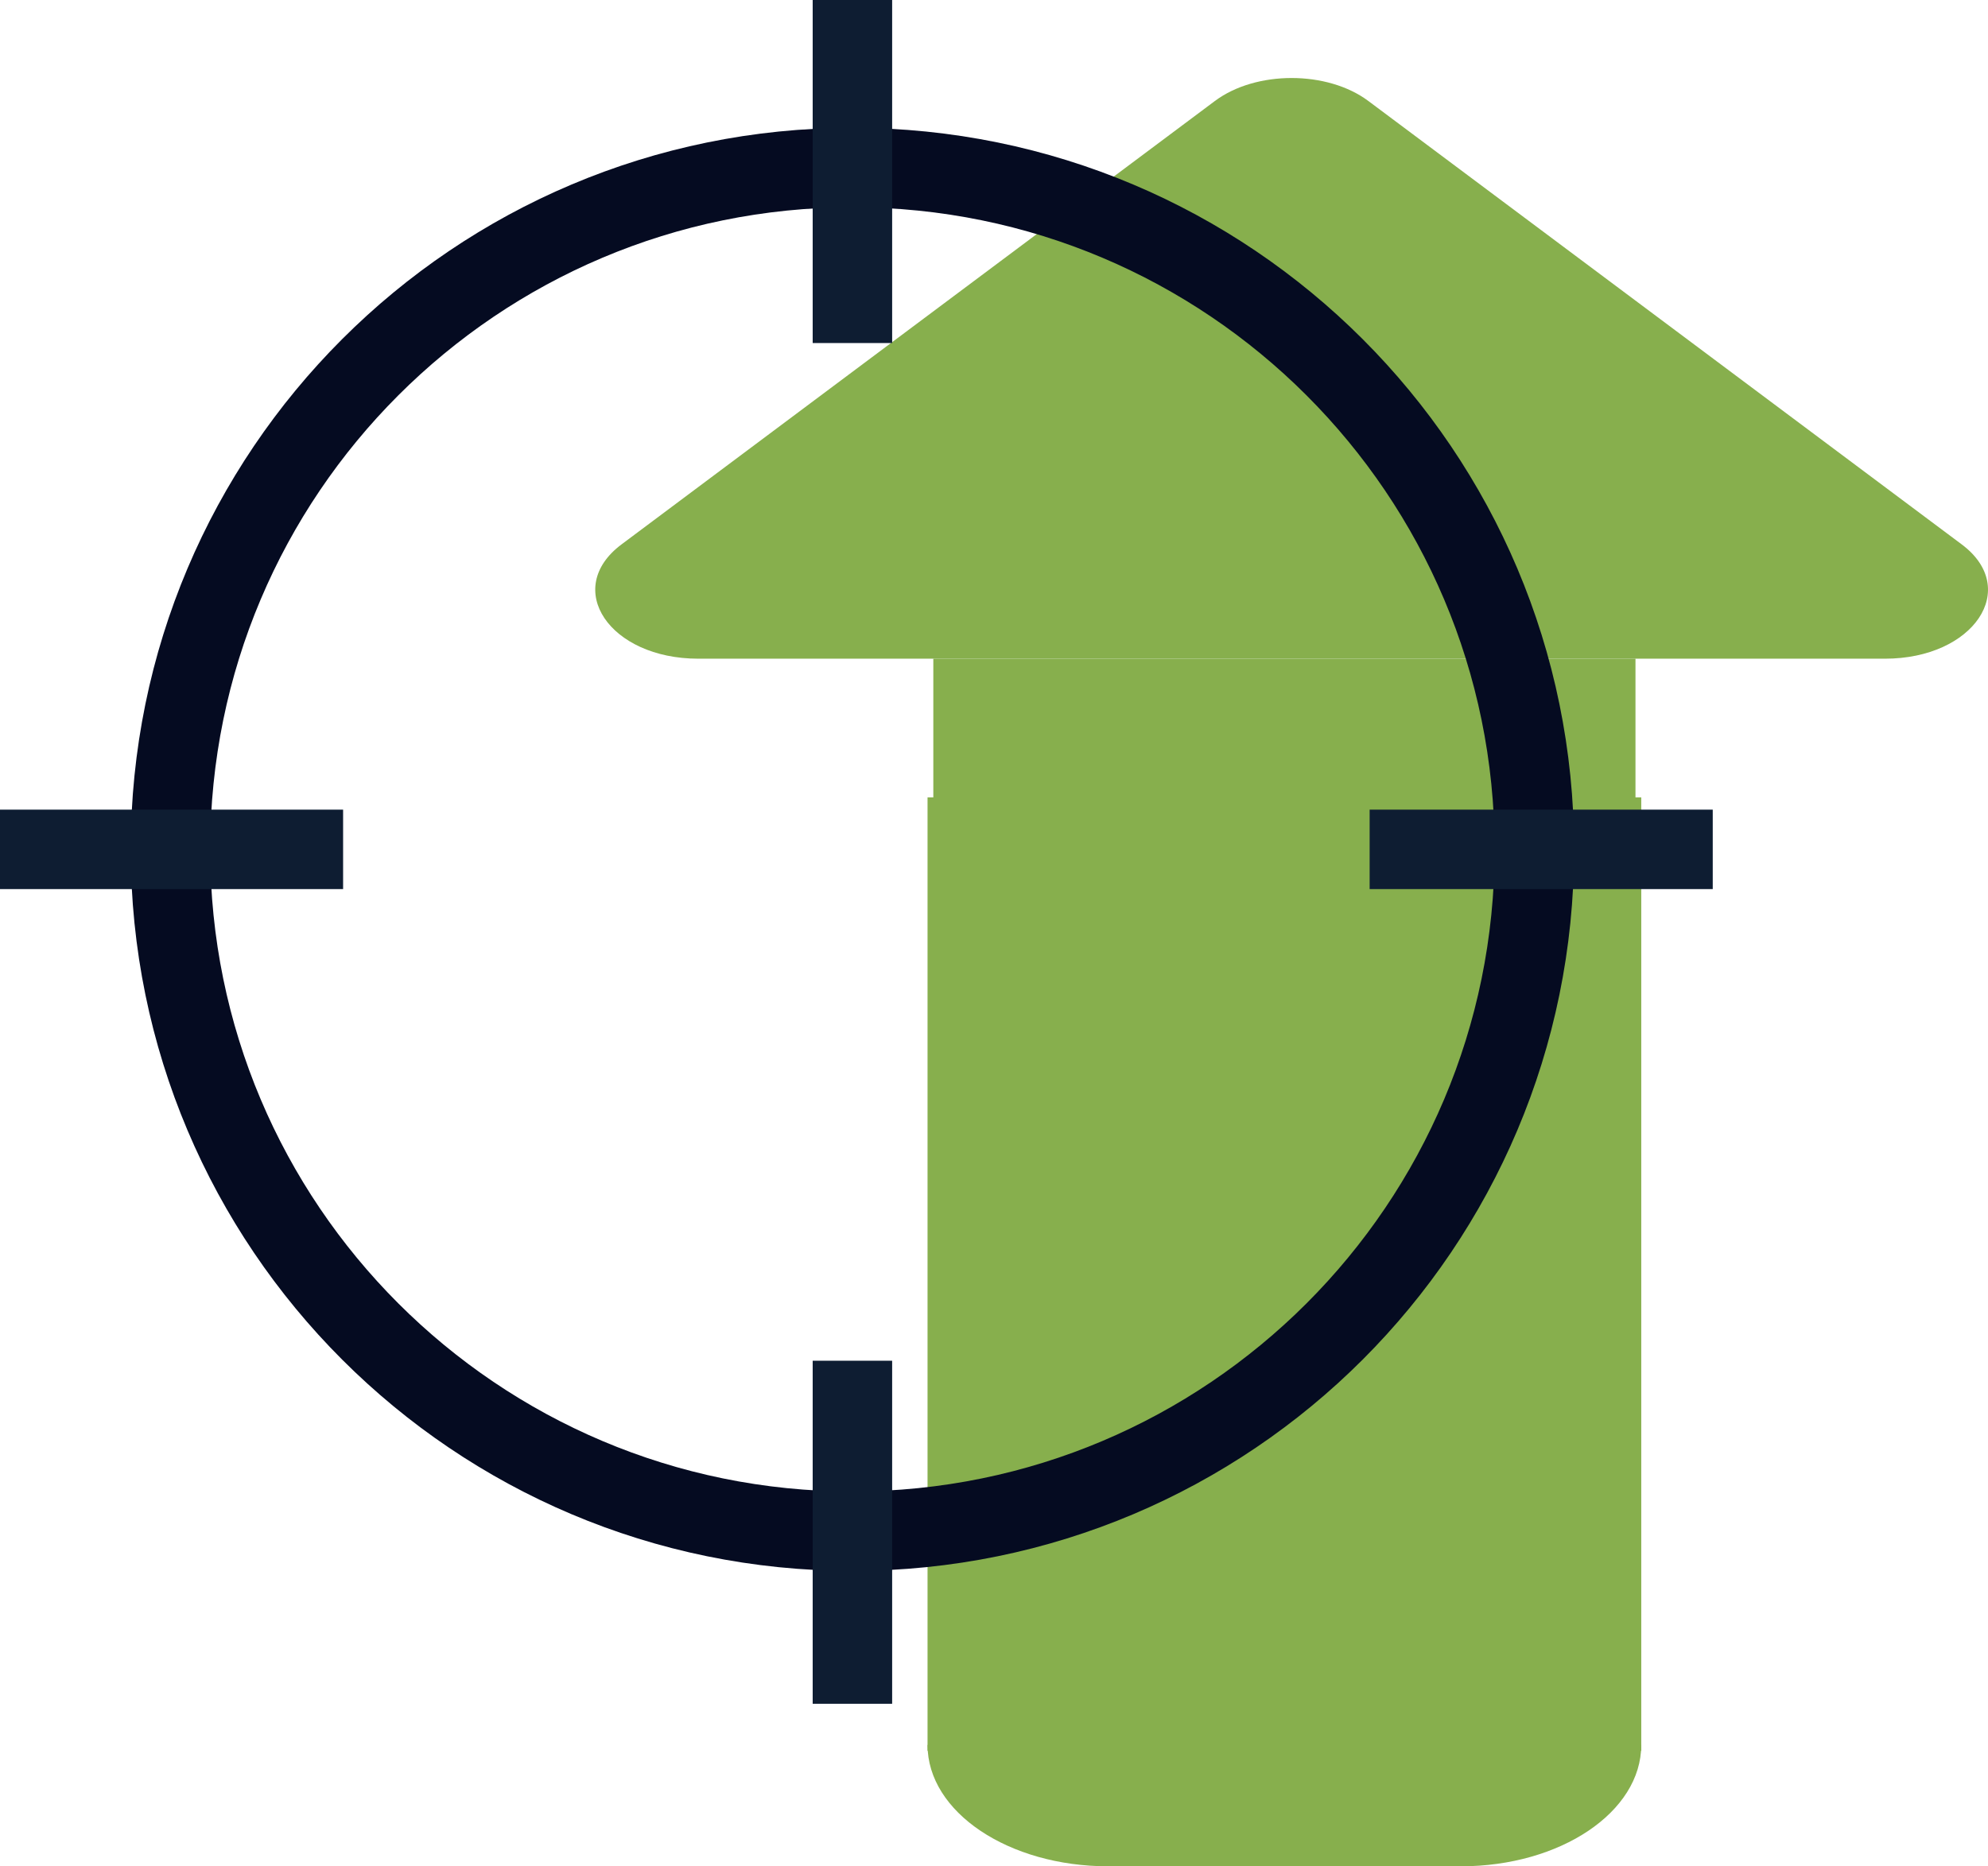
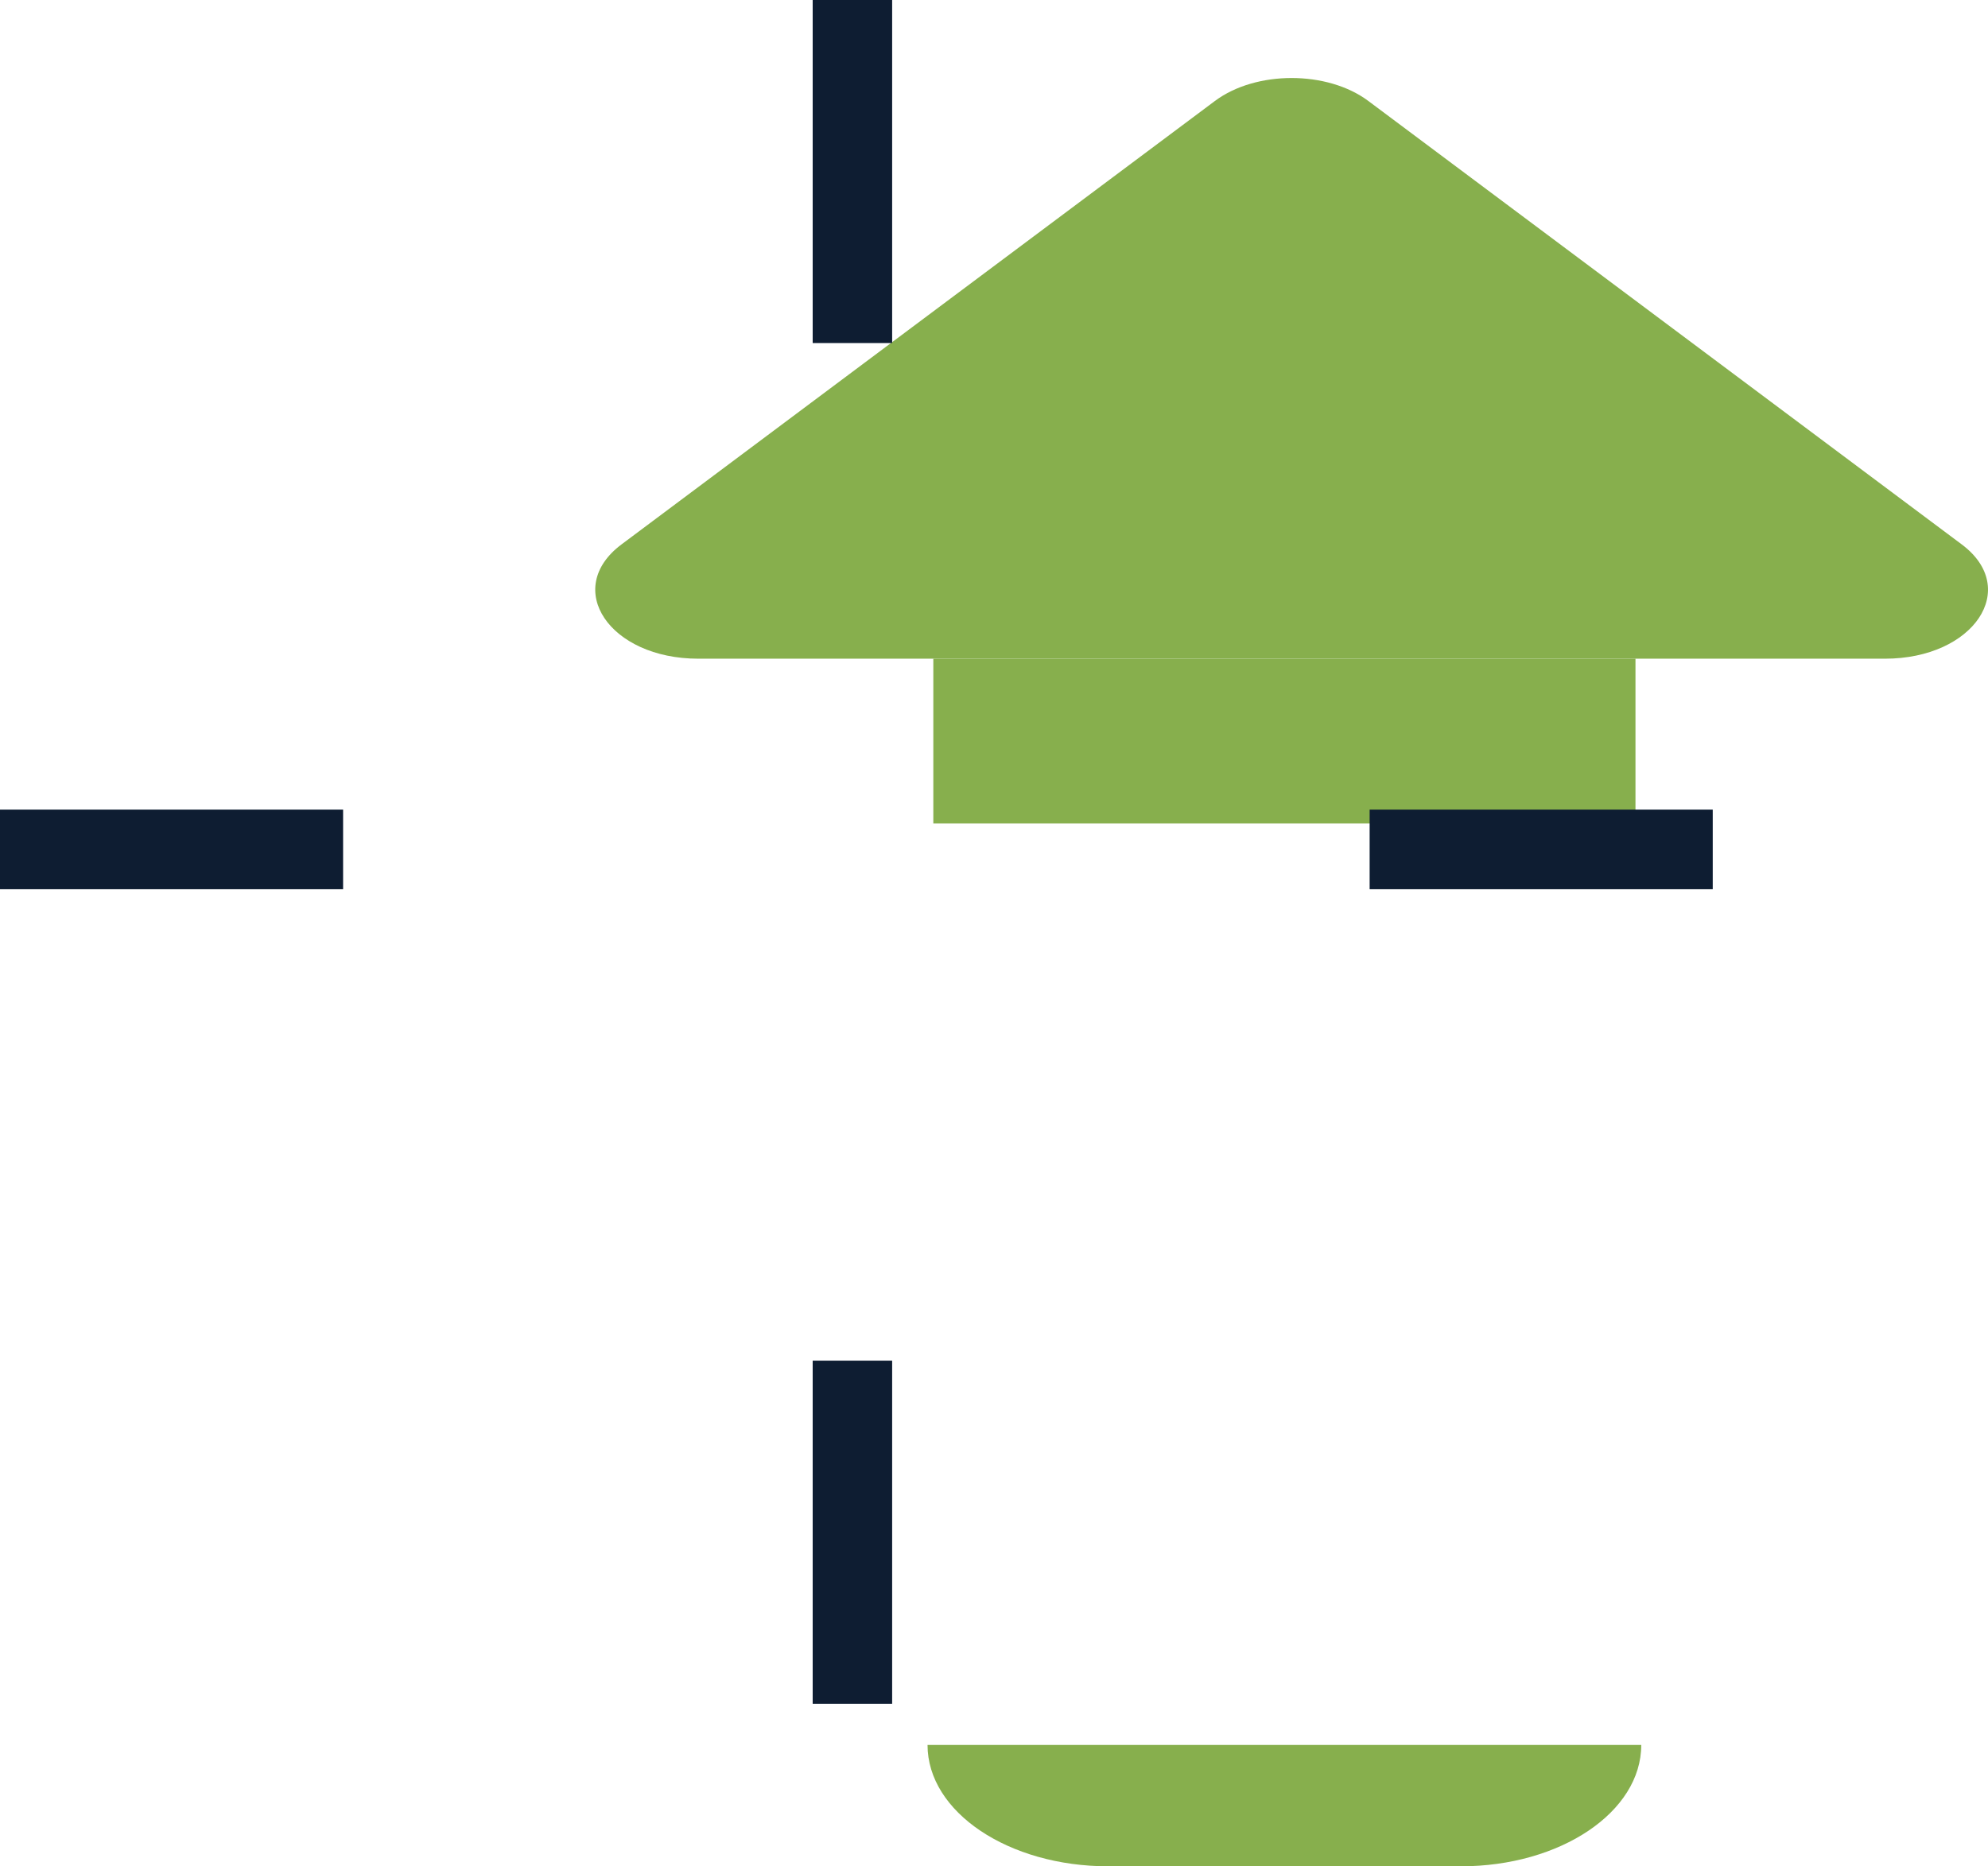
<svg xmlns="http://www.w3.org/2000/svg" width="688" height="646" xml:space="preserve" overflow="hidden">
  <defs>
    <clipPath id="clip0">
      <rect x="1982" y="1639" width="688" height="646" />
    </clipPath>
  </defs>
  <g clip-path="url(#clip0)" transform="translate(-1982 -1639)">
    <path d="M2402.44 1673.96C2416.62 1663.35 2441.38 1663.35 2455.56 1673.96L2571.41 1760.54 2660.9 1827.43C2681.36 1842.73 2665.08 1867 2634.34 1867L2429 1867 2223.66 1867C2192.92 1867 2176.64 1842.73 2197.1 1827.43L2286.59 1760.54 2402.44 1673.96Z" fill="#87AF4D" fill-rule="evenodd" />
    <path d="M2548 1867 2548 1924 2305 1924 2305 1867" fill="#87AF4D" fill-rule="evenodd" />
-     <path d="M2303 1915 2550 1915 2550 2245 2303 2245Z" fill="#87AF4D" fill-rule="evenodd" />
    <path d="M2487.56 2285 2365.54 2285C2330.98 2285 2303 2266.21 2303 2243L2303 2243 2550 2243 2550 2243C2550 2266.21 2522.02 2285 2487.56 2285Z" fill="#87AF4D" fill-rule="evenodd" />
-     <path d="M2041 1933C2041 1802.66 2146.66 1697 2277 1697 2407.34 1697 2513 1802.66 2513 1933 2513 2063.34 2407.34 2169 2277 2169 2146.66 2169 2041 2063.34 2041 1933Z" stroke="#050B21" stroke-width="27.5" stroke-miterlimit="8" fill="none" fill-rule="evenodd" />
+     <path d="M2041 1933Z" stroke="#050B21" stroke-width="27.5" stroke-miterlimit="8" fill="none" fill-rule="evenodd" />
    <path d="M1982 1933 2100.74 1933" stroke="#0E1D32" stroke-width="27.5" stroke-miterlimit="8" fill="none" fill-rule="evenodd" />
    <path d="M2456 1933 2574.74 1933" stroke="#0E1D32" stroke-width="27.5" stroke-miterlimit="8" fill="none" fill-rule="evenodd" />
    <path d="M2277 1639 2277 1757.74" stroke="#0E1D32" stroke-width="27.5" stroke-miterlimit="8" fill="none" fill-rule="evenodd" />
    <path d="M2277 2110 2277 2228.74" stroke="#0E1D32" stroke-width="27.5" stroke-miterlimit="8" fill="none" fill-rule="evenodd" />
  </g>
</svg>